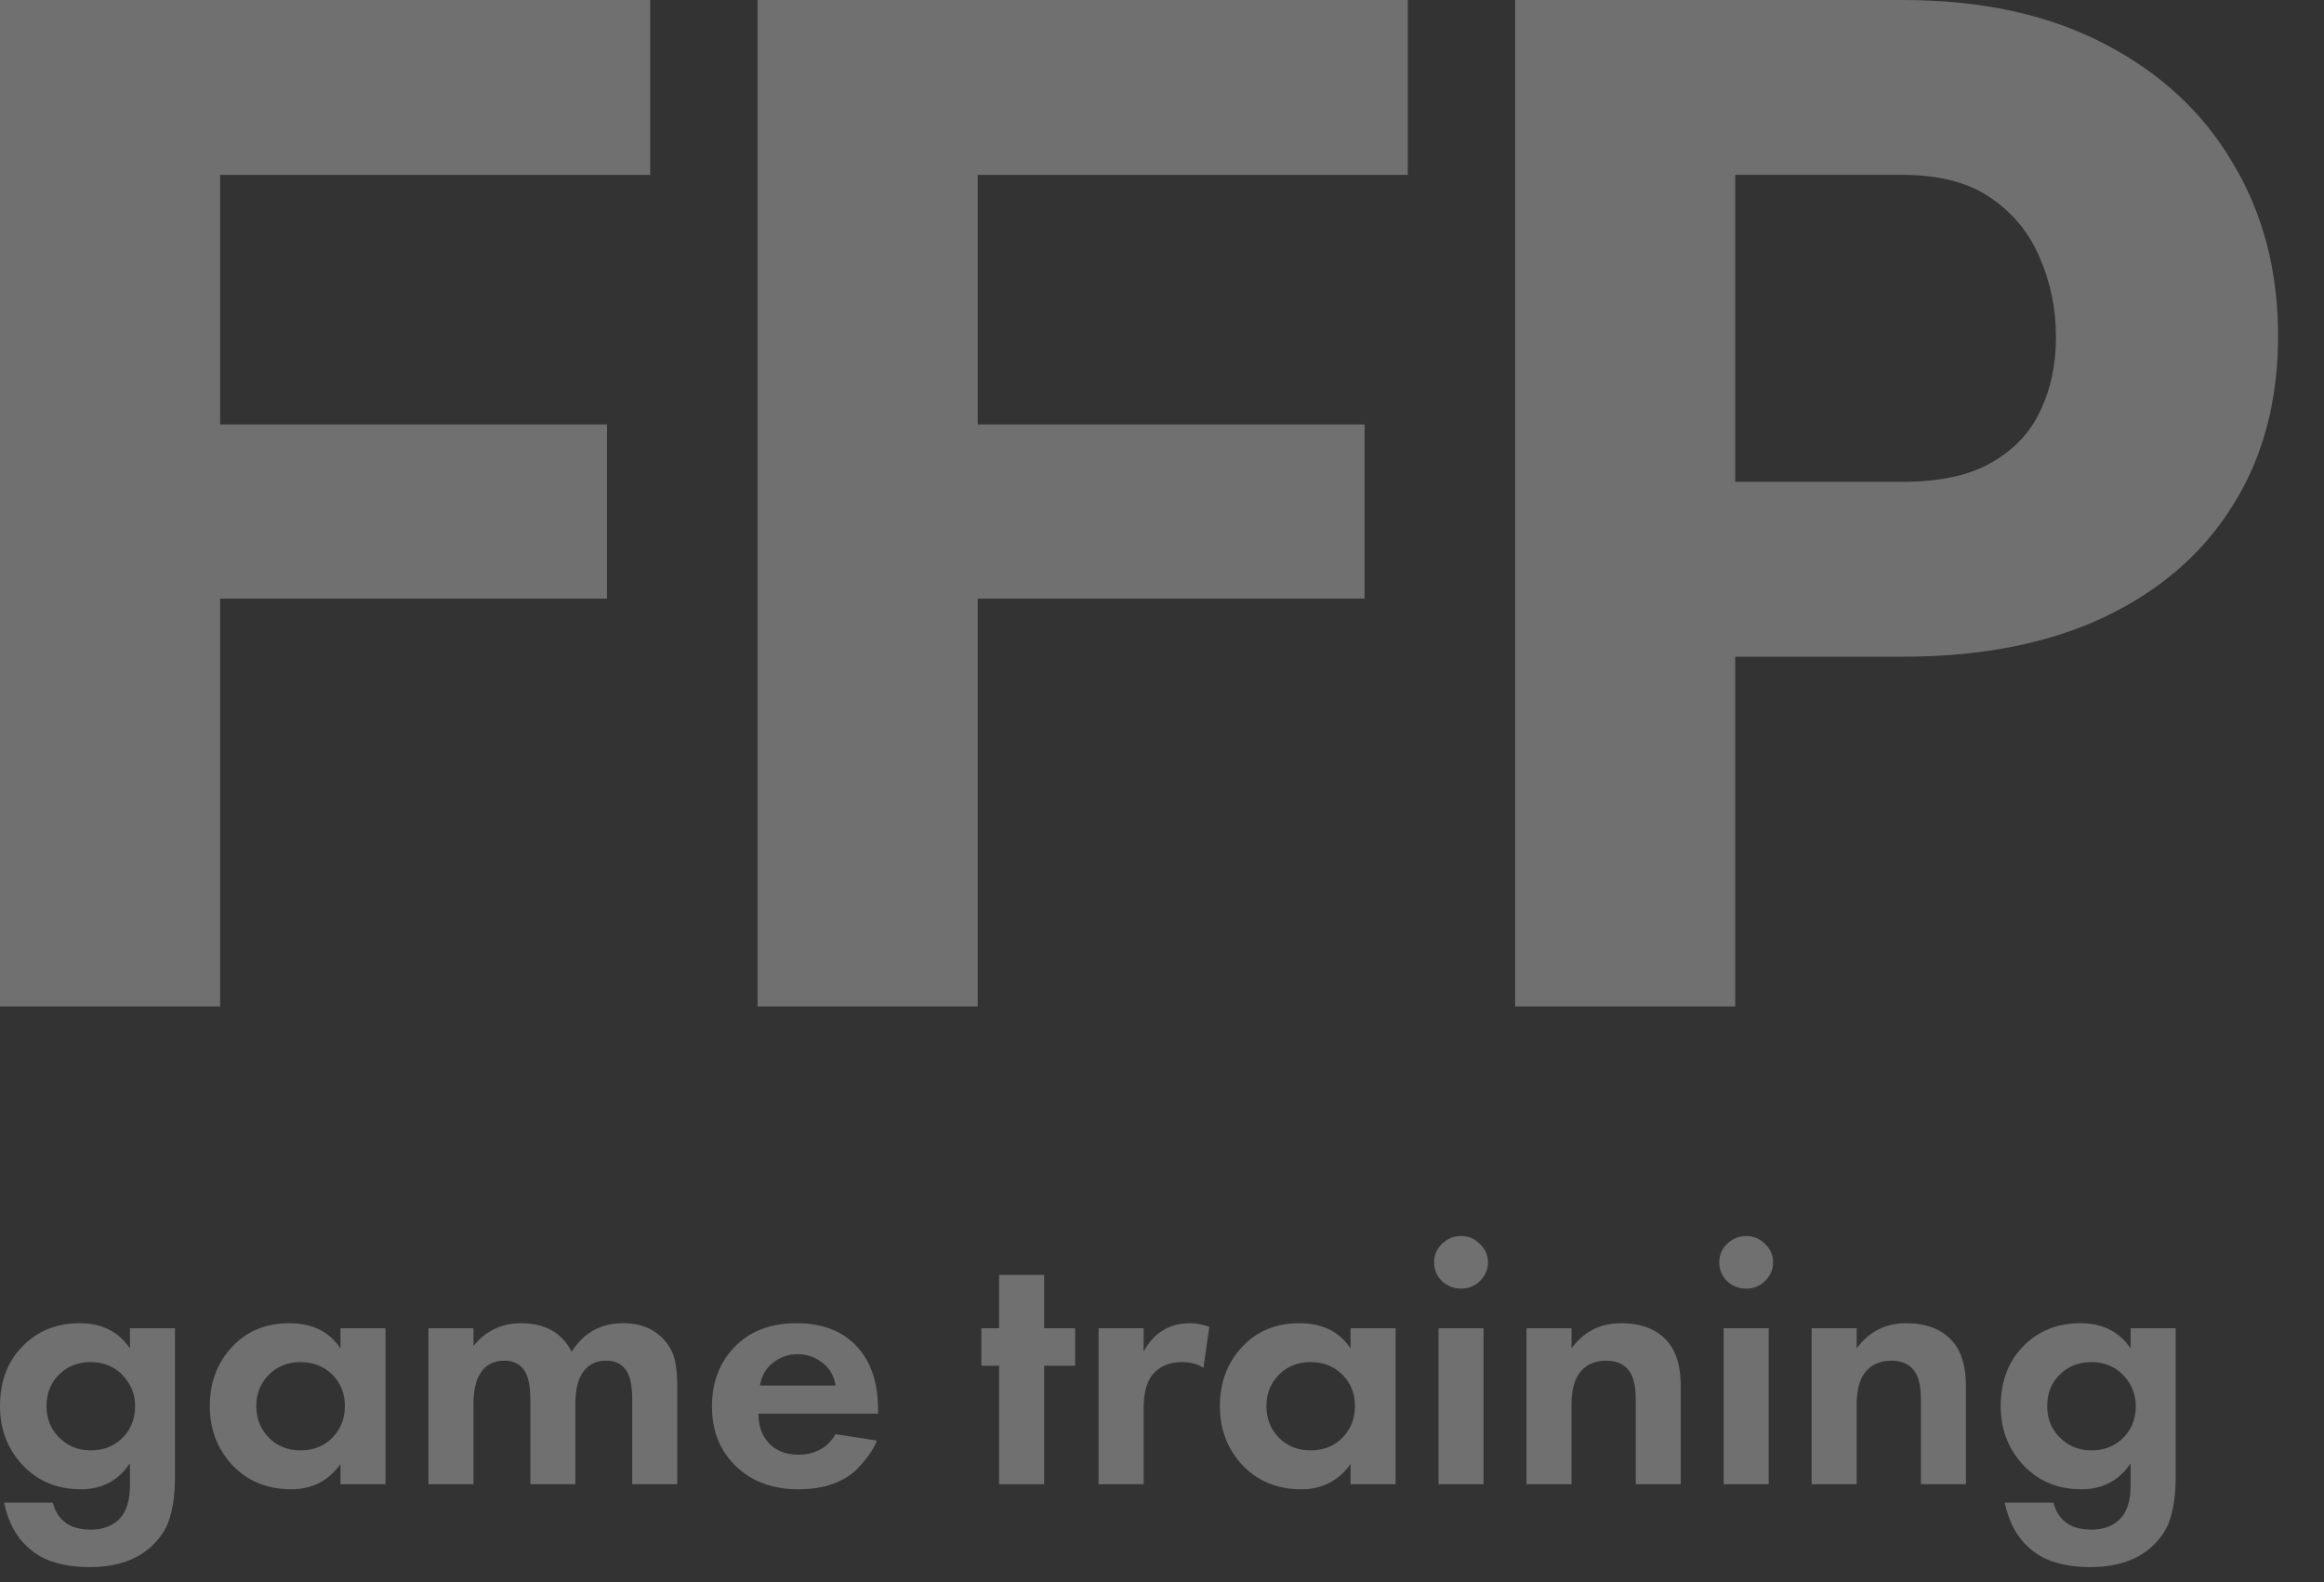
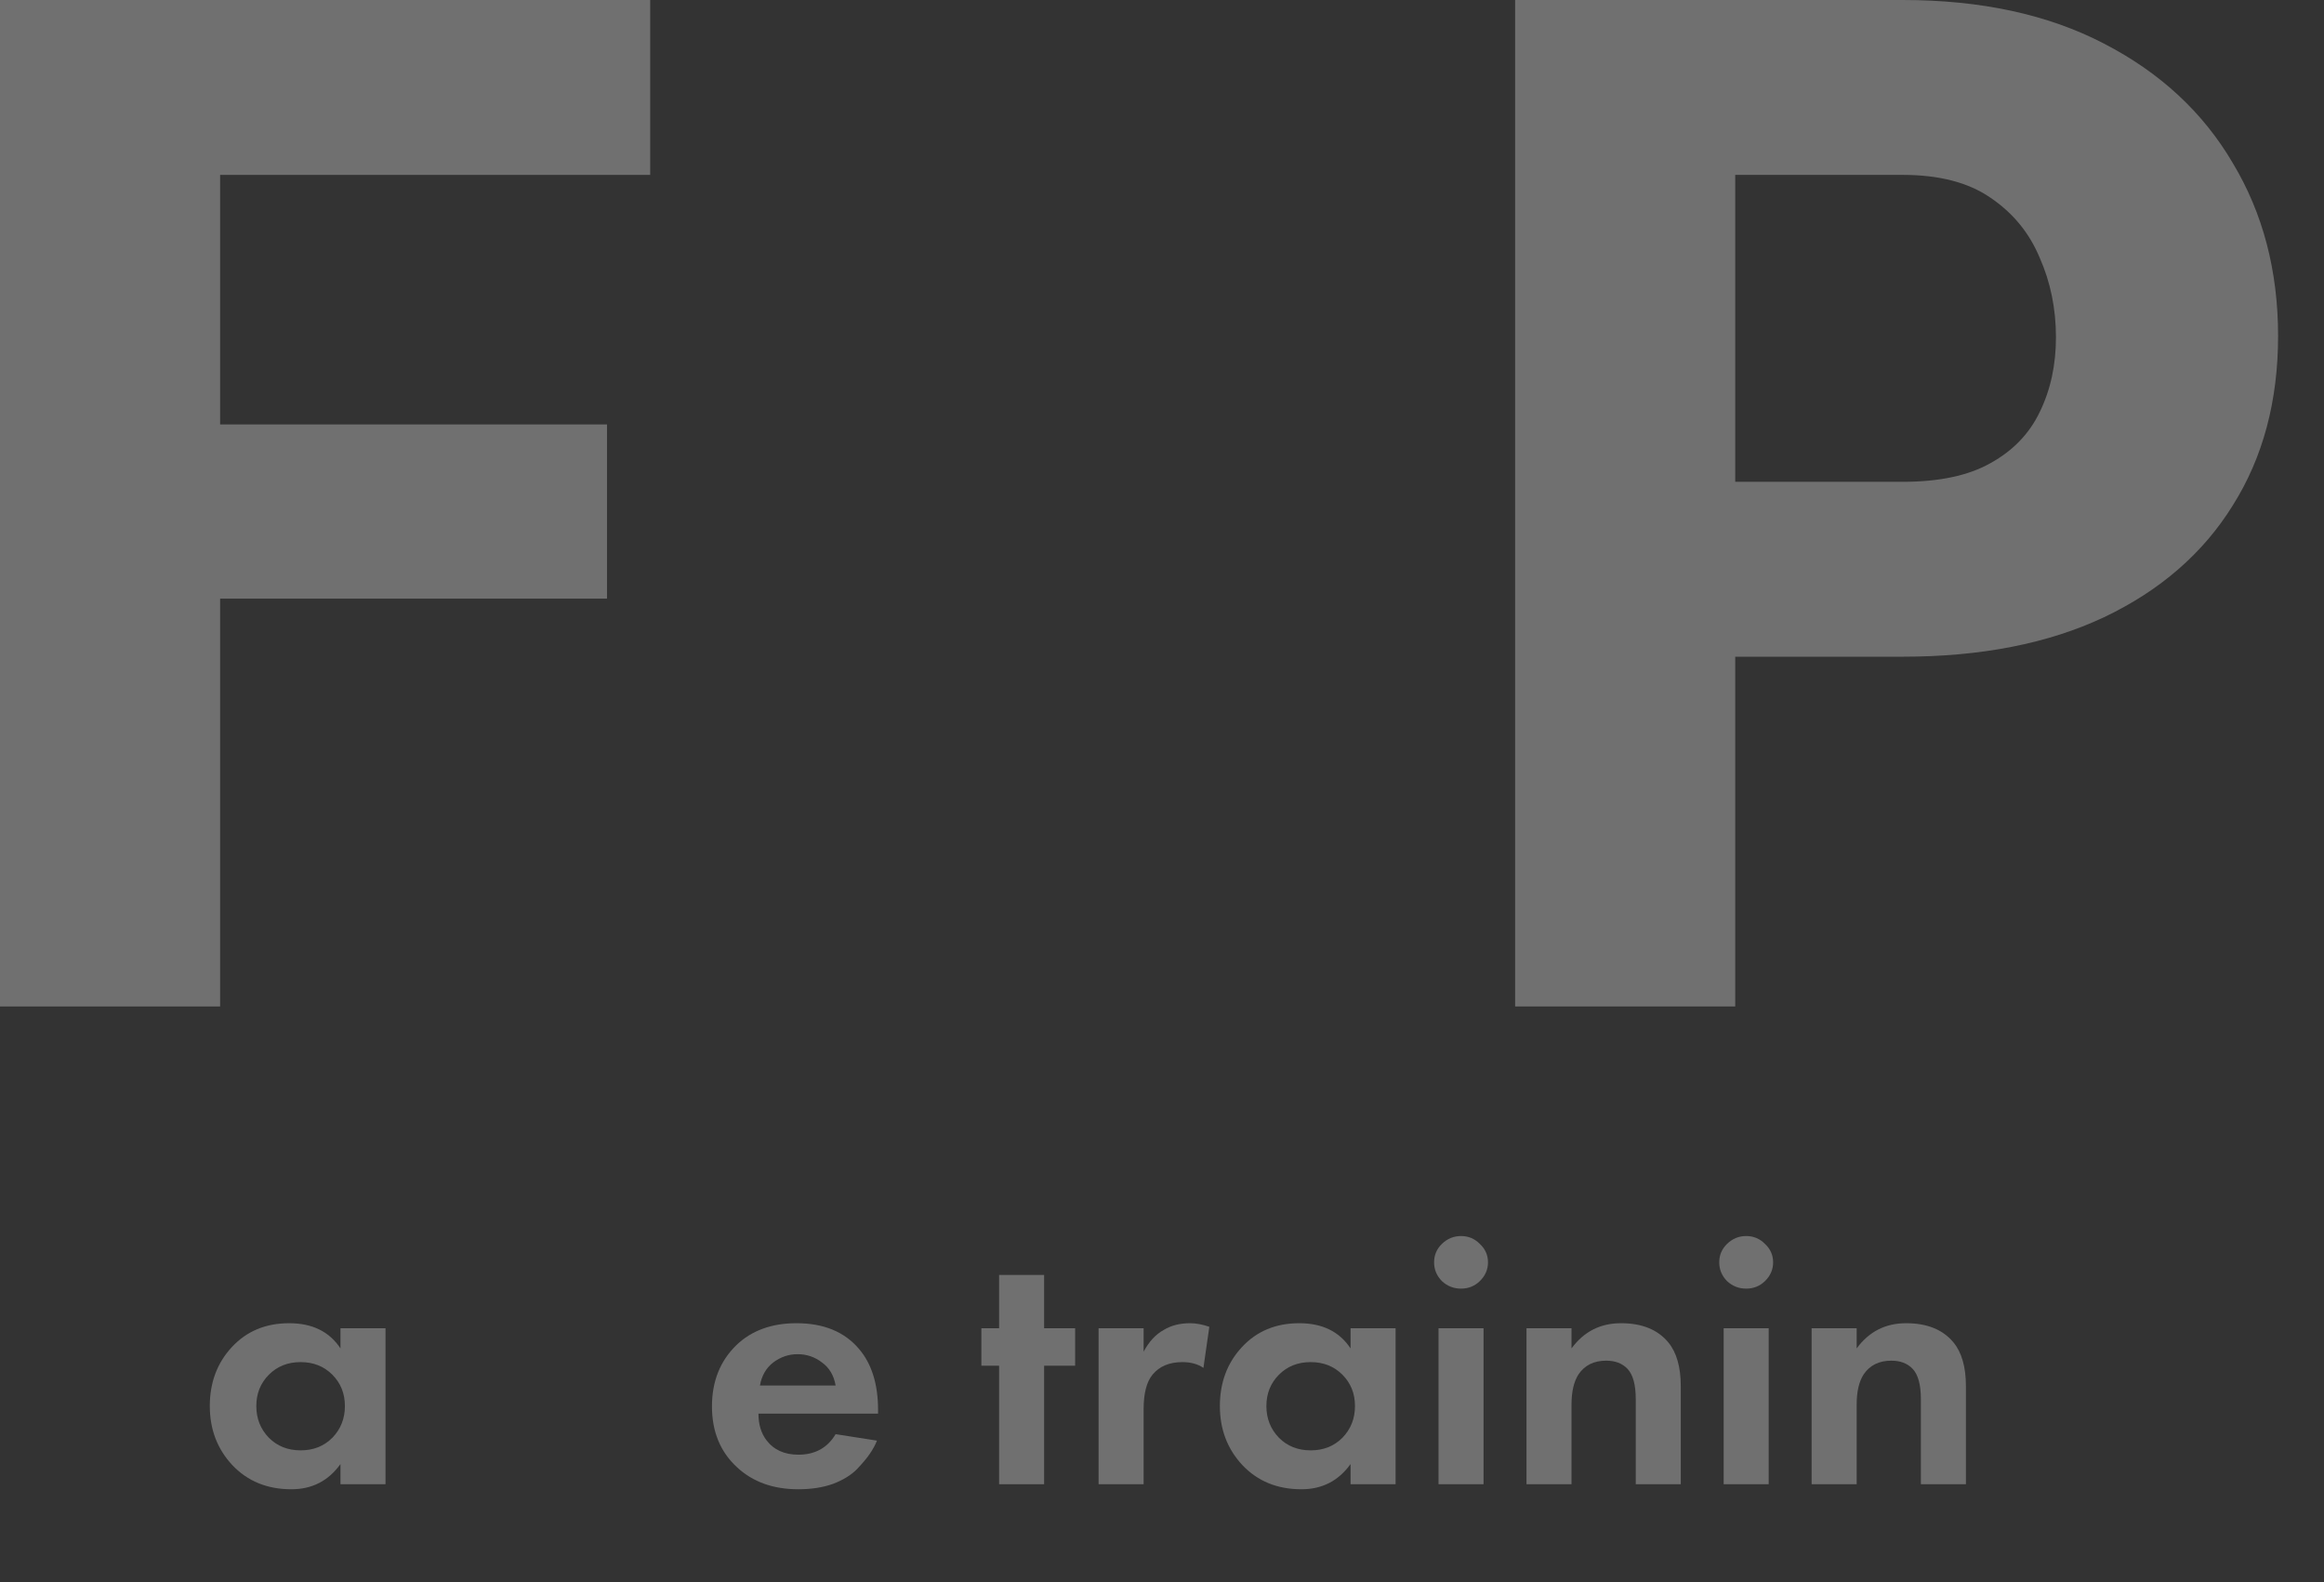
<svg xmlns="http://www.w3.org/2000/svg" width="188" height="128" viewBox="0 0 188 128" fill="none">
  <rect x="0" y="0" width="188" height="128" fill="#333333" stroke="none" />
  <path d="M17.806 0V81.429H0V0H17.806ZM49.103 34.339V48.432H12.835V34.339H49.103ZM52.598 0V14.149H12.835V0H52.598Z" fill="white" fill-opacity="0.3" />
-   <path d="M79.089 0V81.429H61.283V0H79.089ZM110.386 34.339V48.432H74.118V34.339H110.386ZM113.881 0V14.149H74.118V0H113.881Z" fill="white" fill-opacity="0.3" />
  <path d="M153.917 53.13H133.927V38.981H153.917C156.867 38.981 159.234 38.477 161.018 37.471C162.839 36.464 164.168 35.084 165.005 33.332C165.879 31.542 166.316 29.529 166.316 27.292C166.316 24.98 165.879 22.837 165.005 20.86C164.168 18.847 162.839 17.225 161.018 15.995C159.234 14.764 156.867 14.149 153.917 14.149H140.372V81.429H122.566V0H153.917C160.253 0 165.679 1.174 170.194 3.523C174.746 5.872 178.223 9.097 180.626 13.199C183.066 17.263 184.286 21.923 184.286 27.18C184.286 32.437 183.066 37.005 180.626 40.882C178.223 44.76 174.746 47.78 170.194 49.942C165.679 52.067 160.253 53.13 153.917 53.13Z" fill="white" fill-opacity="0.3" />
-   <path d="M10.511 109.093V107.461H14.154V119.497C14.154 120.682 14.035 121.712 13.796 122.586C13.577 123.48 13.099 124.286 12.363 125.005C11.148 126.19 9.446 126.783 7.256 126.783C5.146 126.783 3.534 126.297 2.419 125.325C1.364 124.451 0.667 123.198 0.328 121.566H4.27C4.429 122.207 4.728 122.712 5.166 123.081C5.664 123.528 6.4 123.752 7.376 123.752C8.272 123.752 9.008 123.489 9.585 122.965C10.203 122.382 10.511 121.449 10.511 120.167V118.389C9.576 119.788 8.252 120.488 6.54 120.488C4.748 120.488 3.255 119.915 2.06 118.768C0.687 117.428 0 115.757 0 113.756C0 111.677 0.667 110.006 2.001 108.743C3.195 107.616 4.678 107.053 6.45 107.053C8.242 107.053 9.595 107.733 10.511 109.093ZM7.346 110.2C6.37 110.2 5.564 110.492 4.927 111.074C4.151 111.754 3.763 112.648 3.763 113.756C3.763 114.746 4.081 115.572 4.718 116.233C5.415 116.971 6.291 117.34 7.346 117.34C8.301 117.34 9.108 117.049 9.765 116.466C10.541 115.766 10.929 114.863 10.929 113.756C10.929 112.784 10.581 111.939 9.884 111.22C9.207 110.54 8.361 110.2 7.346 110.2Z" fill="white" fill-opacity="0.3" />
  <path d="M27.543 109.093V107.461H31.186V120.08H27.543V118.448C26.567 119.808 25.244 120.488 23.571 120.488C21.62 120.488 20.028 119.837 18.794 118.535C17.579 117.233 16.972 115.64 16.972 113.756C16.972 111.852 17.569 110.258 18.764 108.976C19.958 107.694 21.501 107.053 23.392 107.053C25.263 107.053 26.647 107.733 27.543 109.093ZM26.886 111.22C26.209 110.54 25.353 110.2 24.318 110.2C23.283 110.2 22.427 110.54 21.75 111.22C21.073 111.9 20.735 112.745 20.735 113.756C20.735 114.766 21.073 115.621 21.75 116.32C22.427 117 23.283 117.34 24.318 117.34C25.353 117.34 26.209 117 26.886 116.32C27.563 115.621 27.901 114.766 27.901 113.756C27.901 112.745 27.563 111.9 26.886 111.22Z" fill="white" fill-opacity="0.3" />
-   <path d="M34.659 120.08V107.461H38.302V108.889C39.298 107.665 40.582 107.053 42.154 107.053C44.085 107.053 45.449 107.82 46.245 109.355C47.221 107.82 48.604 107.053 50.396 107.053C51.909 107.053 53.074 107.568 53.89 108.597C54.268 109.083 54.507 109.588 54.606 110.113C54.726 110.637 54.786 111.317 54.786 112.153V120.08H51.143V113.202C51.143 112.017 50.944 111.191 50.545 110.725C50.187 110.297 49.689 110.084 49.052 110.084C48.136 110.084 47.47 110.453 47.052 111.191C46.713 111.735 46.544 112.551 46.544 113.639V120.08H42.901V113.202C42.901 112.017 42.702 111.191 42.304 110.725C41.945 110.297 41.448 110.084 40.811 110.084C39.895 110.084 39.228 110.453 38.81 111.191C38.471 111.735 38.302 112.551 38.302 113.639V120.08H34.659Z" fill="white" fill-opacity="0.3" />
  <path d="M67.597 116.029L70.942 116.553C70.802 116.903 70.613 117.253 70.374 117.602C70.155 117.933 69.807 118.351 69.329 118.856C68.852 119.341 68.204 119.74 67.388 120.051C66.572 120.342 65.636 120.488 64.581 120.488C62.551 120.488 60.898 119.895 59.624 118.71C58.271 117.466 57.594 115.825 57.594 113.785C57.594 111.764 58.251 110.113 59.565 108.83C60.799 107.645 62.421 107.053 64.432 107.053C66.622 107.053 68.304 107.742 69.479 109.122C70.514 110.326 71.031 111.978 71.031 114.076V114.368H61.356C61.356 115.222 61.565 115.932 61.983 116.495C62.581 117.292 63.447 117.69 64.581 117.69C65.935 117.69 66.94 117.136 67.597 116.029ZM61.476 112.094H67.597C67.458 111.278 67.09 110.657 66.492 110.229C65.915 109.782 65.258 109.559 64.522 109.559C63.805 109.559 63.148 109.782 62.551 110.229C61.973 110.676 61.615 111.298 61.476 112.094Z" fill="white" fill-opacity="0.3" />
  <path d="M86.973 110.492H84.465V120.08H80.822V110.492H79.388V107.461H80.822V103.147H84.465V107.461H86.973V110.492Z" fill="white" fill-opacity="0.3" />
  <path d="M88.87 120.08V107.461H92.513V109.355C92.951 108.539 93.489 107.956 94.126 107.606C94.723 107.237 95.44 107.053 96.276 107.053C96.754 107.053 97.271 107.15 97.829 107.344L97.351 110.666C96.893 110.356 96.326 110.2 95.649 110.2C94.594 110.2 93.787 110.54 93.23 111.22C92.752 111.803 92.513 112.736 92.513 114.018V120.08H88.87Z" fill="white" fill-opacity="0.3" />
  <path d="M109.253 109.093V107.461H112.896V120.08H109.253V118.448C108.278 119.808 106.954 120.488 105.282 120.488C103.331 120.488 101.738 119.837 100.504 118.535C99.289 117.233 98.682 115.64 98.682 113.756C98.682 111.852 99.279 110.258 100.474 108.976C101.668 107.694 103.211 107.053 105.102 107.053C106.974 107.053 108.357 107.733 109.253 109.093ZM108.596 111.22C107.919 110.54 107.063 110.2 106.028 110.2C104.993 110.2 104.137 110.54 103.46 111.22C102.783 111.9 102.445 112.745 102.445 113.756C102.445 114.766 102.783 115.621 103.46 116.32C104.137 117 104.993 117.34 106.028 117.34C107.063 117.34 107.919 117 108.596 116.32C109.273 115.621 109.611 114.766 109.611 113.756C109.611 112.745 109.273 111.9 108.596 111.22Z" fill="white" fill-opacity="0.3" />
  <path d="M116.369 107.461H120.012V120.08H116.369V107.461ZM116.638 103.643C116.22 103.215 116.011 102.71 116.011 102.127C116.011 101.545 116.22 101.049 116.638 100.641C117.076 100.214 117.594 100 118.191 100C118.788 100 119.296 100.214 119.714 100.641C120.152 101.049 120.371 101.545 120.371 102.127C120.371 102.71 120.152 103.215 119.714 103.643C119.296 104.051 118.788 104.255 118.191 104.255C117.594 104.255 117.076 104.051 116.638 103.643Z" fill="white" fill-opacity="0.3" />
  <path d="M123.485 120.08V107.461H127.128V109.093C128.123 107.733 129.457 107.053 131.129 107.053C132.821 107.053 134.095 107.568 134.951 108.597C135.628 109.413 135.967 110.598 135.967 112.153V120.08H132.324V113.202C132.324 112.017 132.095 111.191 131.637 110.725C131.219 110.297 130.651 110.084 129.935 110.084C128.939 110.084 128.193 110.453 127.695 111.191C127.317 111.774 127.128 112.59 127.128 113.639V120.08H123.485Z" fill="white" fill-opacity="0.3" />
  <path d="M139.436 107.461H143.079V120.08H139.436V107.461ZM139.705 103.643C139.287 103.215 139.078 102.71 139.078 102.127C139.078 101.545 139.287 101.049 139.705 100.641C140.143 100.214 140.66 100 141.258 100C141.855 100 142.362 100.214 142.781 100.641C143.218 101.049 143.437 101.545 143.437 102.127C143.437 102.71 143.218 103.215 142.781 103.643C142.362 104.051 141.855 104.255 141.258 104.255C140.66 104.255 140.143 104.051 139.705 103.643Z" fill="white" fill-opacity="0.3" />
  <path d="M146.551 120.08V107.461H150.195V109.093C151.19 107.733 152.524 107.053 154.196 107.053C155.888 107.053 157.162 107.568 158.018 108.597C158.695 109.413 159.033 110.598 159.033 112.153V120.08H155.39V113.202C155.39 112.017 155.161 111.191 154.704 110.725C154.286 110.297 153.718 110.084 153.001 110.084C152.006 110.084 151.26 110.453 150.762 111.191C150.384 111.774 150.195 112.59 150.195 113.639V120.08H146.551Z" fill="white" fill-opacity="0.3" />
-   <path d="M172.357 109.093V107.461H176V119.497C176 120.682 175.881 121.712 175.642 122.586C175.423 123.48 174.945 124.286 174.208 125.005C172.994 126.19 171.292 126.783 169.102 126.783C166.992 126.783 165.379 126.297 164.265 125.325C163.209 124.451 162.513 123.198 162.174 121.566H166.116C166.275 122.207 166.574 122.712 167.012 123.081C167.509 123.528 168.246 123.752 169.221 123.752C170.117 123.752 170.854 123.489 171.431 122.965C172.048 122.382 172.357 121.449 172.357 120.167V118.389C171.421 119.788 170.097 120.488 168.385 120.488C166.594 120.488 165.101 119.915 163.906 118.768C162.533 117.428 161.846 115.757 161.846 113.756C161.846 111.677 162.513 110.006 163.846 108.743C165.041 107.616 166.524 107.053 168.296 107.053C170.087 107.053 171.441 107.733 172.357 109.093ZM169.192 110.2C168.216 110.2 167.41 110.492 166.773 111.074C165.996 111.754 165.608 112.648 165.608 113.756C165.608 114.746 165.927 115.572 166.564 116.233C167.261 116.971 168.137 117.34 169.192 117.34C170.147 117.34 170.953 117.049 171.61 116.466C172.387 115.766 172.775 114.863 172.775 113.756C172.775 112.784 172.427 111.939 171.73 111.22C171.053 110.54 170.207 110.2 169.192 110.2Z" fill="white" fill-opacity="0.3" />
</svg>